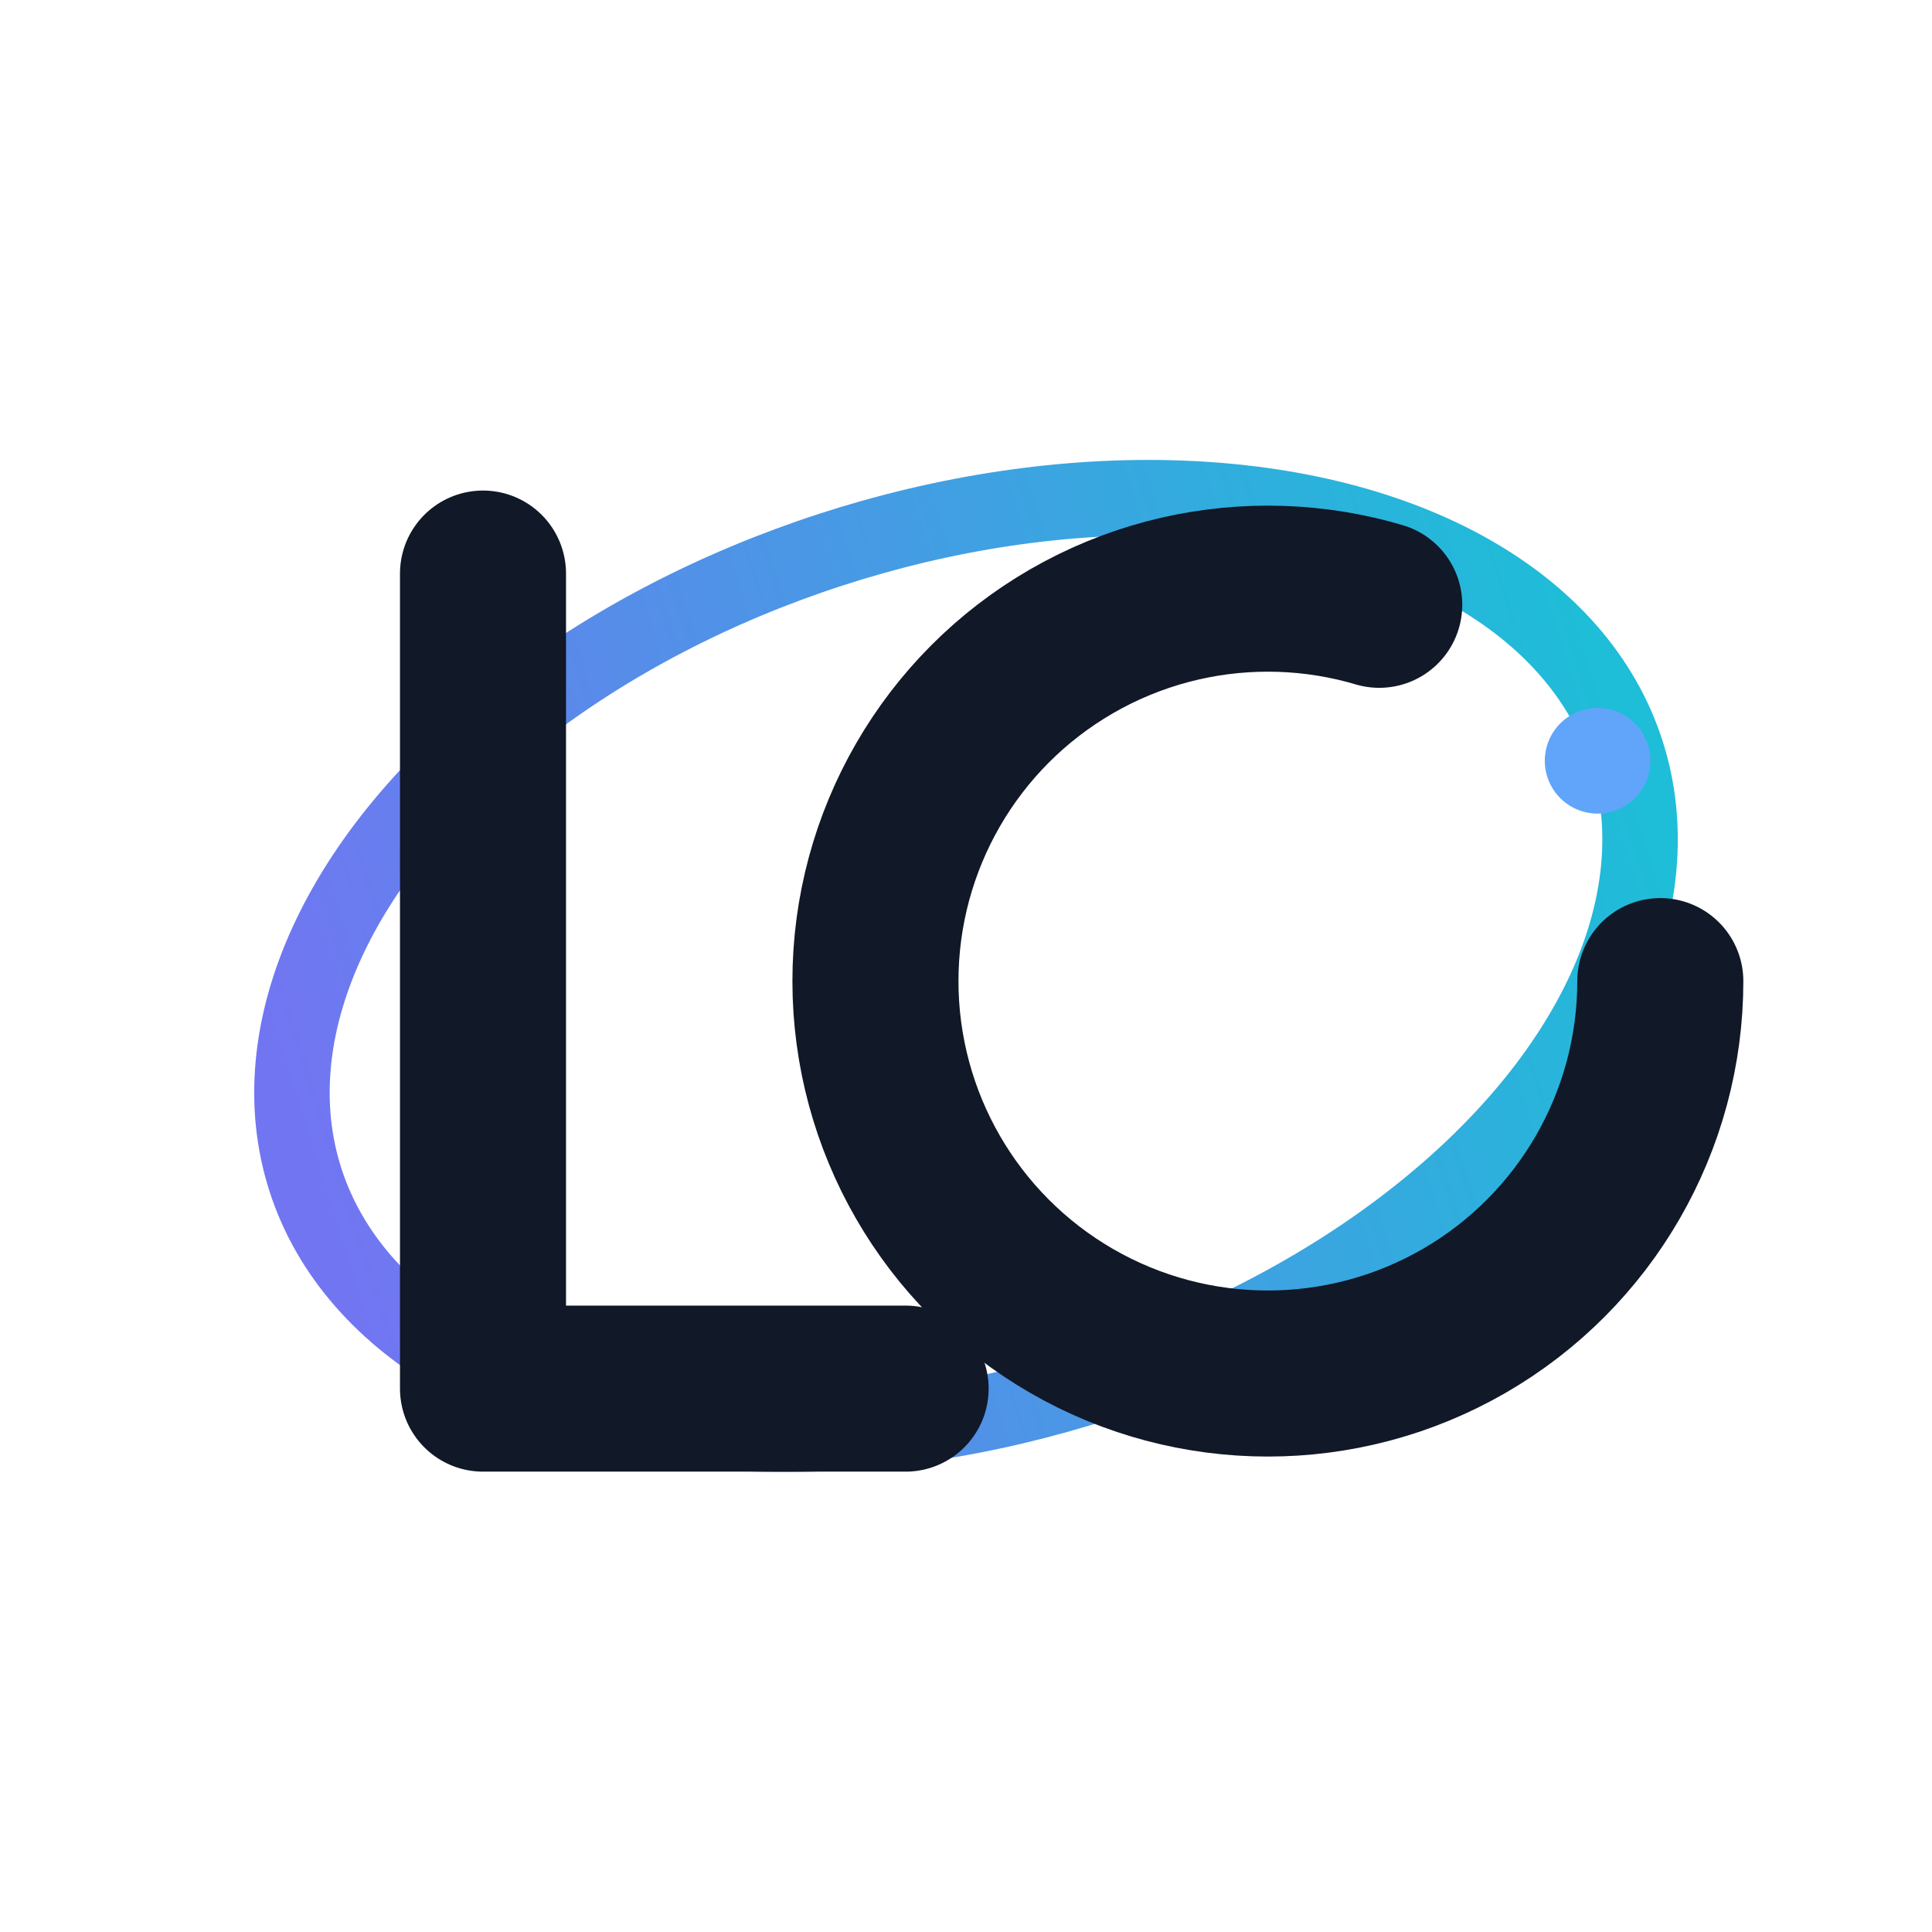
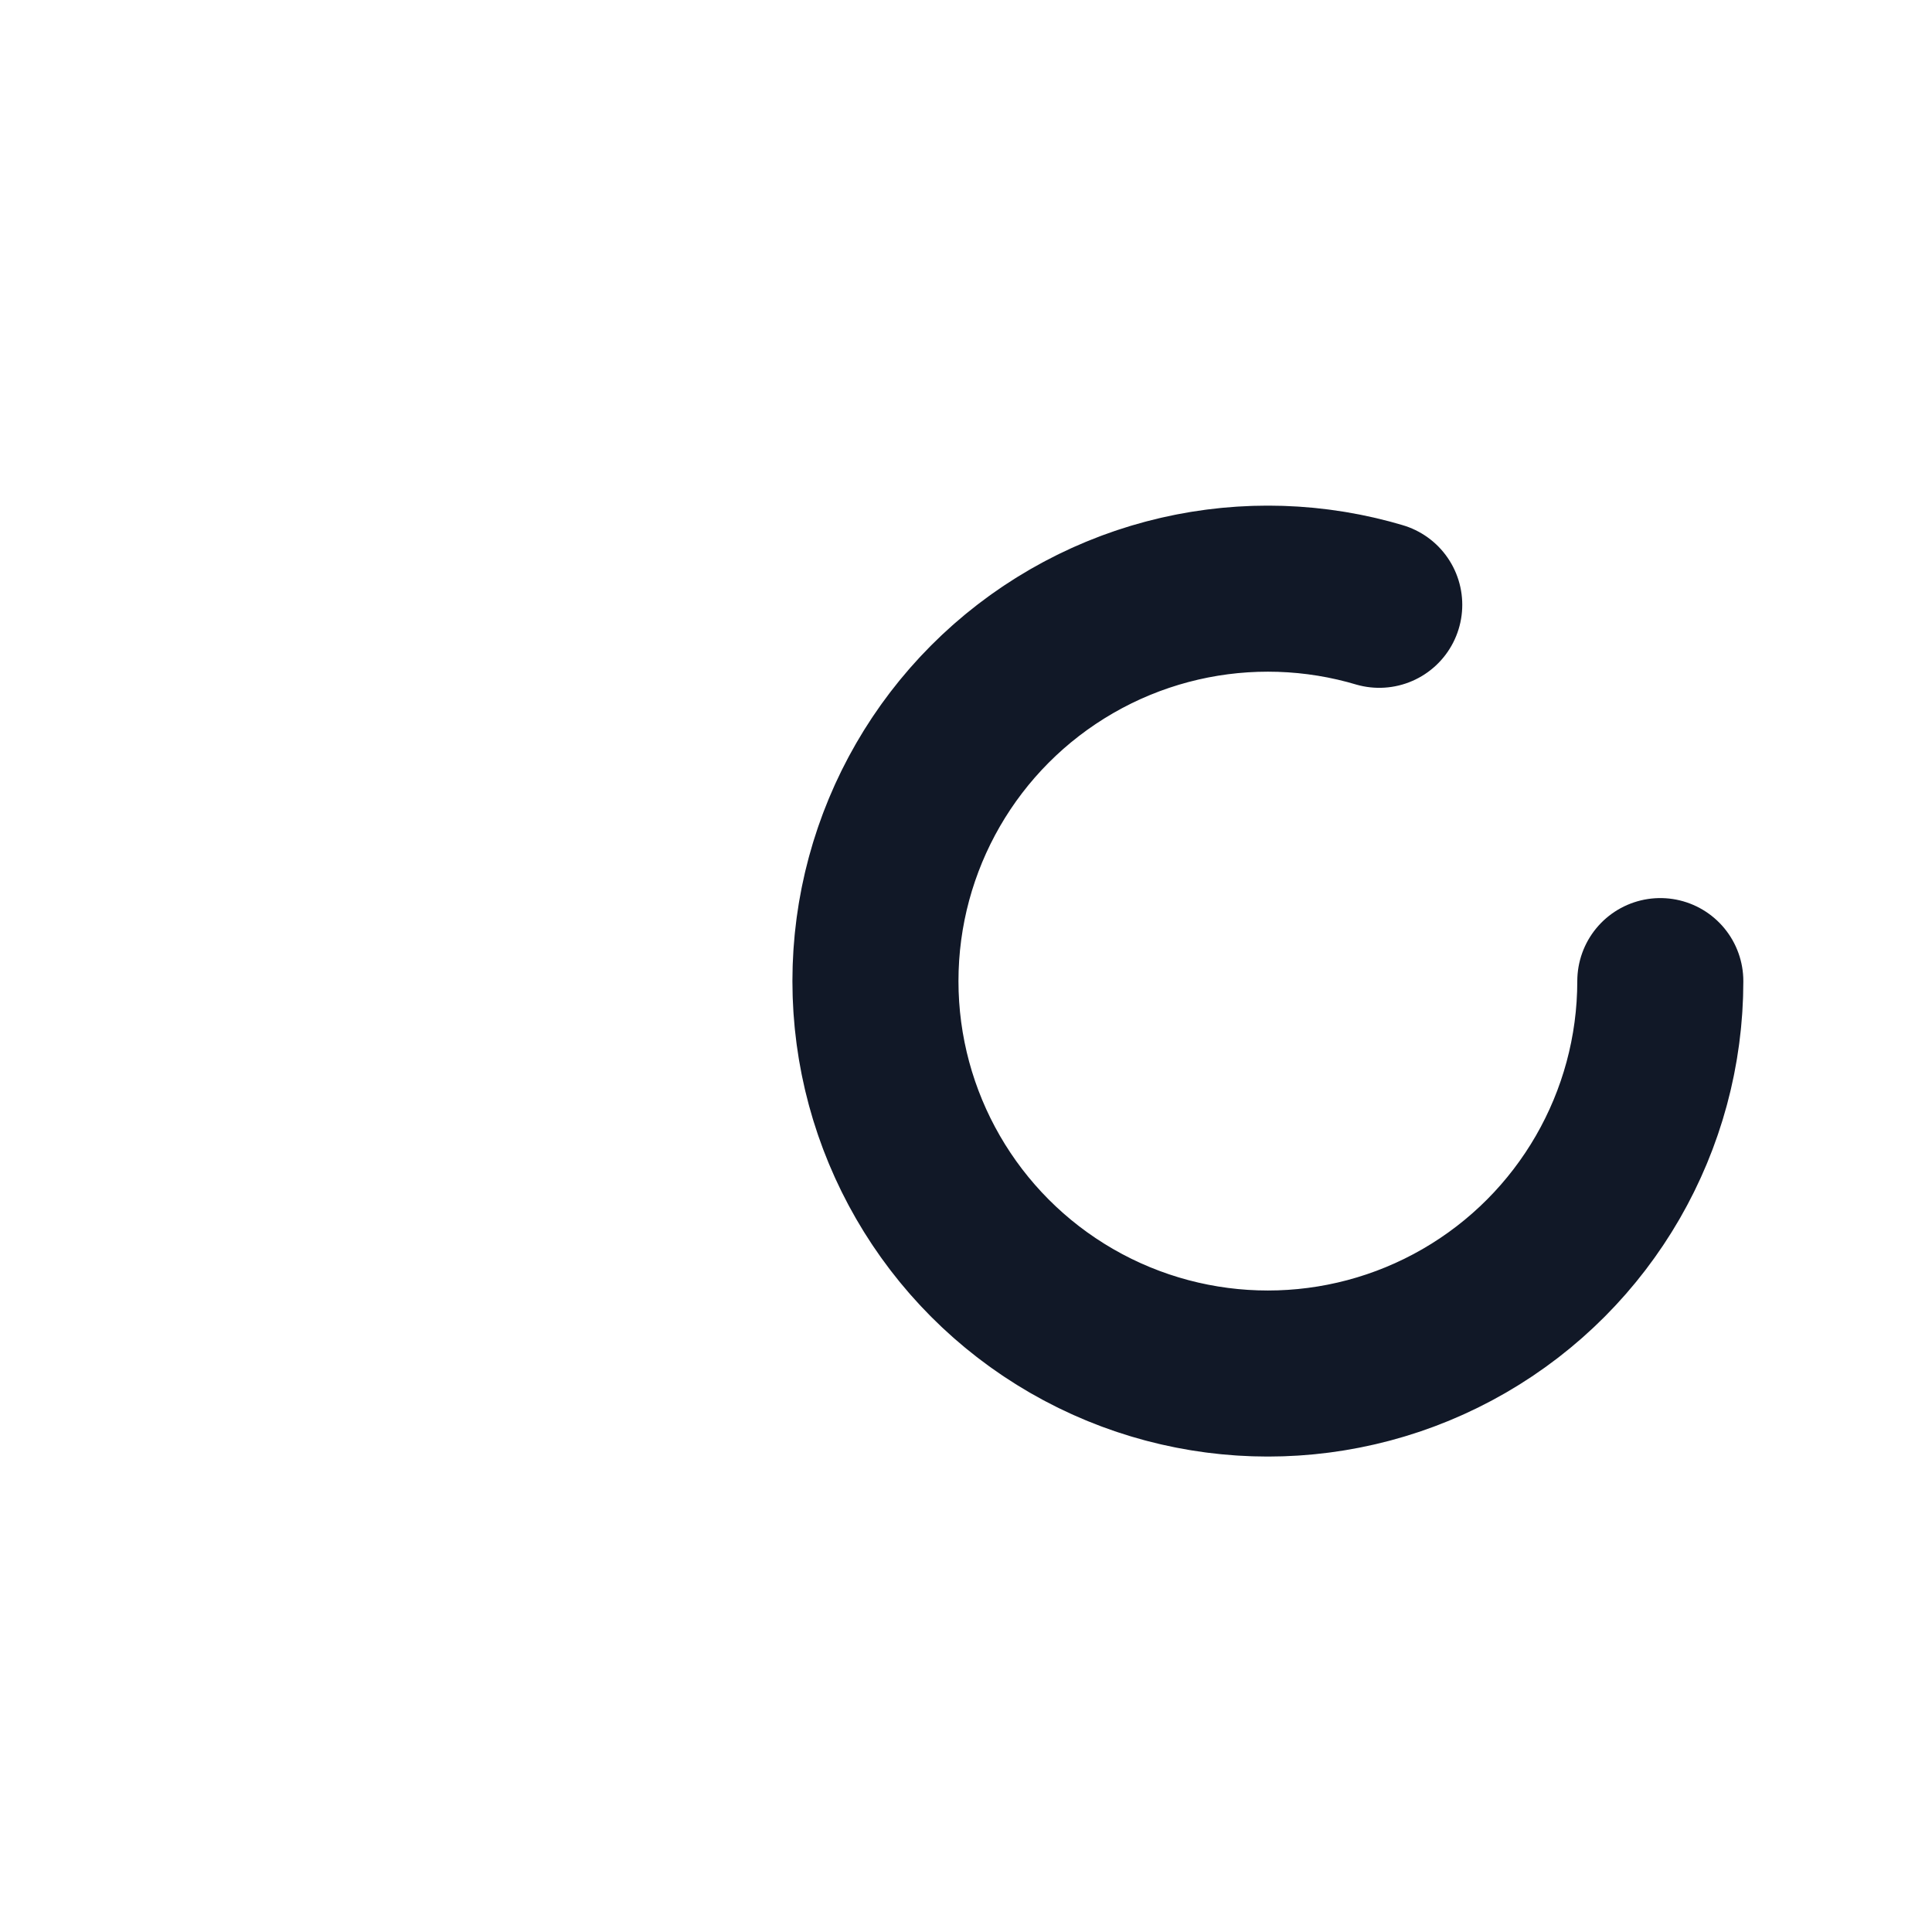
<svg xmlns="http://www.w3.org/2000/svg" width="256" height="256" viewBox="0 0 256 256" fill="none" role="img" aria-label="LPC monogram with orbit, transparent">
  <defs>
    <linearGradient id="orbit" x1="0" y1="0" x2="1" y2="0">
      <stop offset="0%" stop-color="#6366F1" />
      <stop offset="100%" stop-color="#06B6D4" />
    </linearGradient>
  </defs>
  <g transform="rotate(-18 128 128)">
-     <ellipse cx="128" cy="128" rx="92" ry="58" fill="none" stroke="url(#orbit)" stroke-width="10" opacity="0.9" />
-     <circle cx="216" cy="128" r="7" fill="#60A5FA" />
-   </g>
-   <path d="M64 76 V184 H120" stroke="#111827" stroke-width="22" stroke-linecap="round" stroke-linejoin="round" />
+     </g>
  <circle cx="168" cy="130" r="52" fill="none" stroke="#111827" stroke-width="22" stroke-linecap="round" stroke-dasharray="260 80" />
</svg>